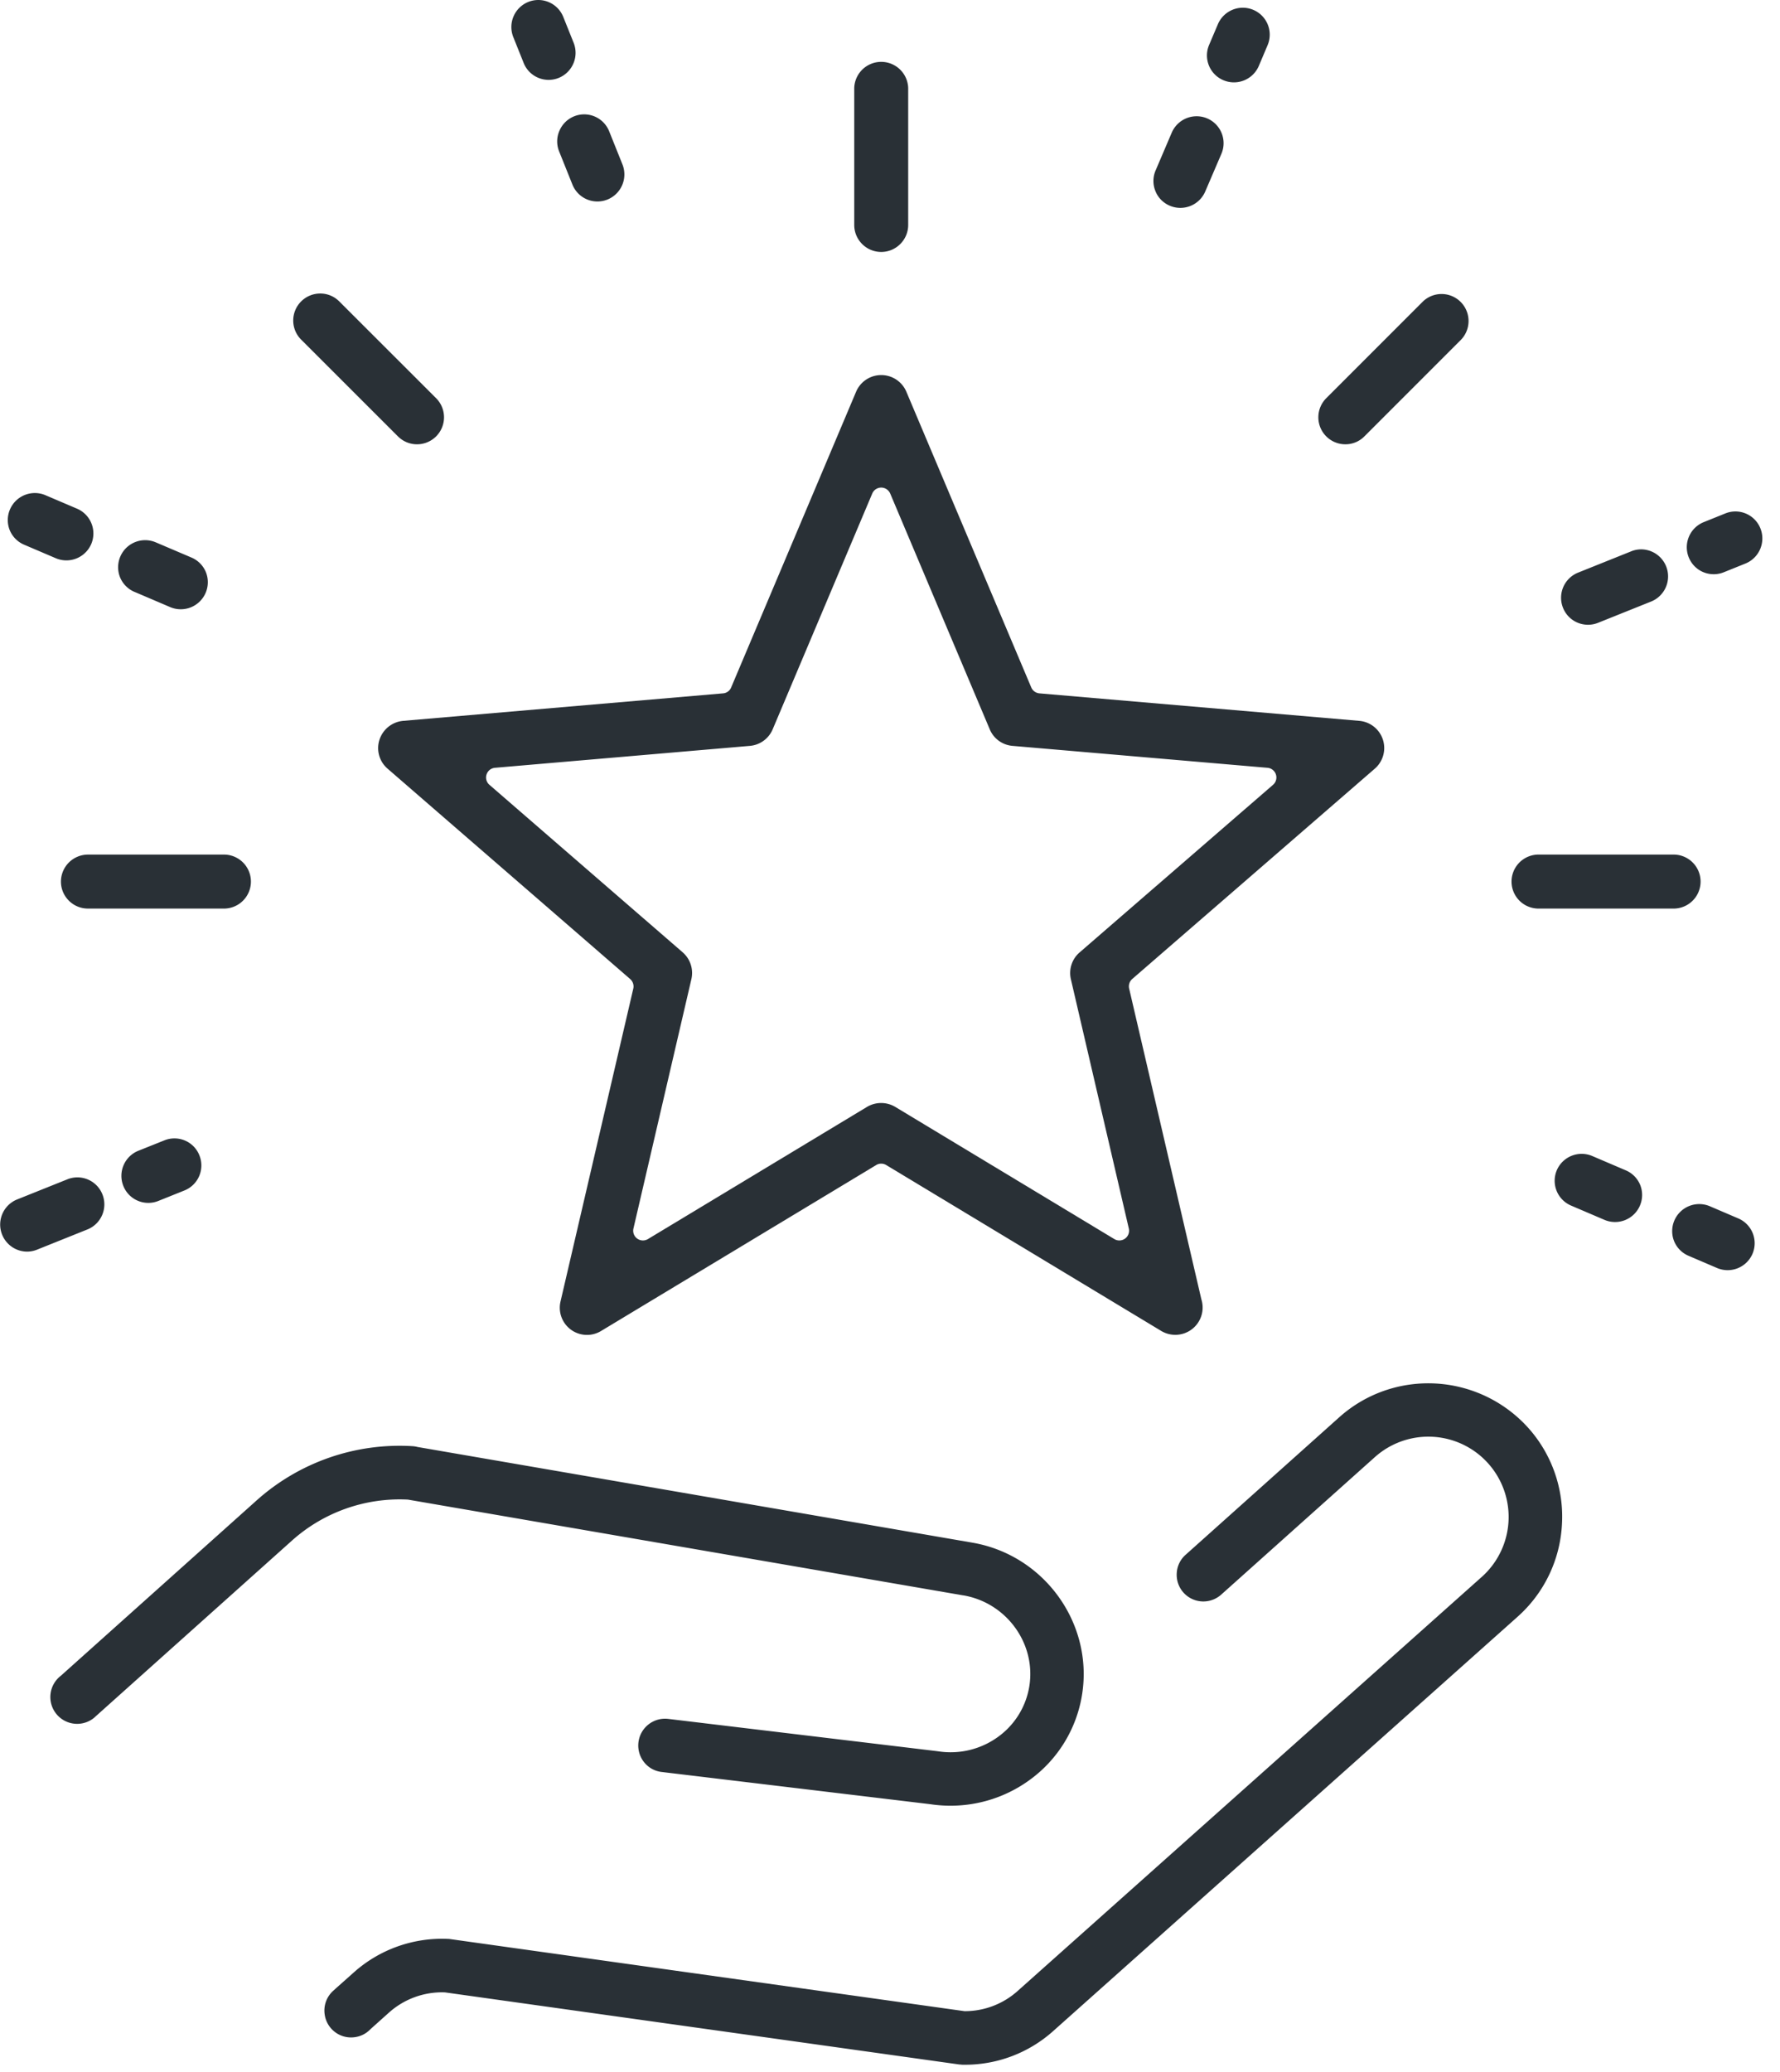
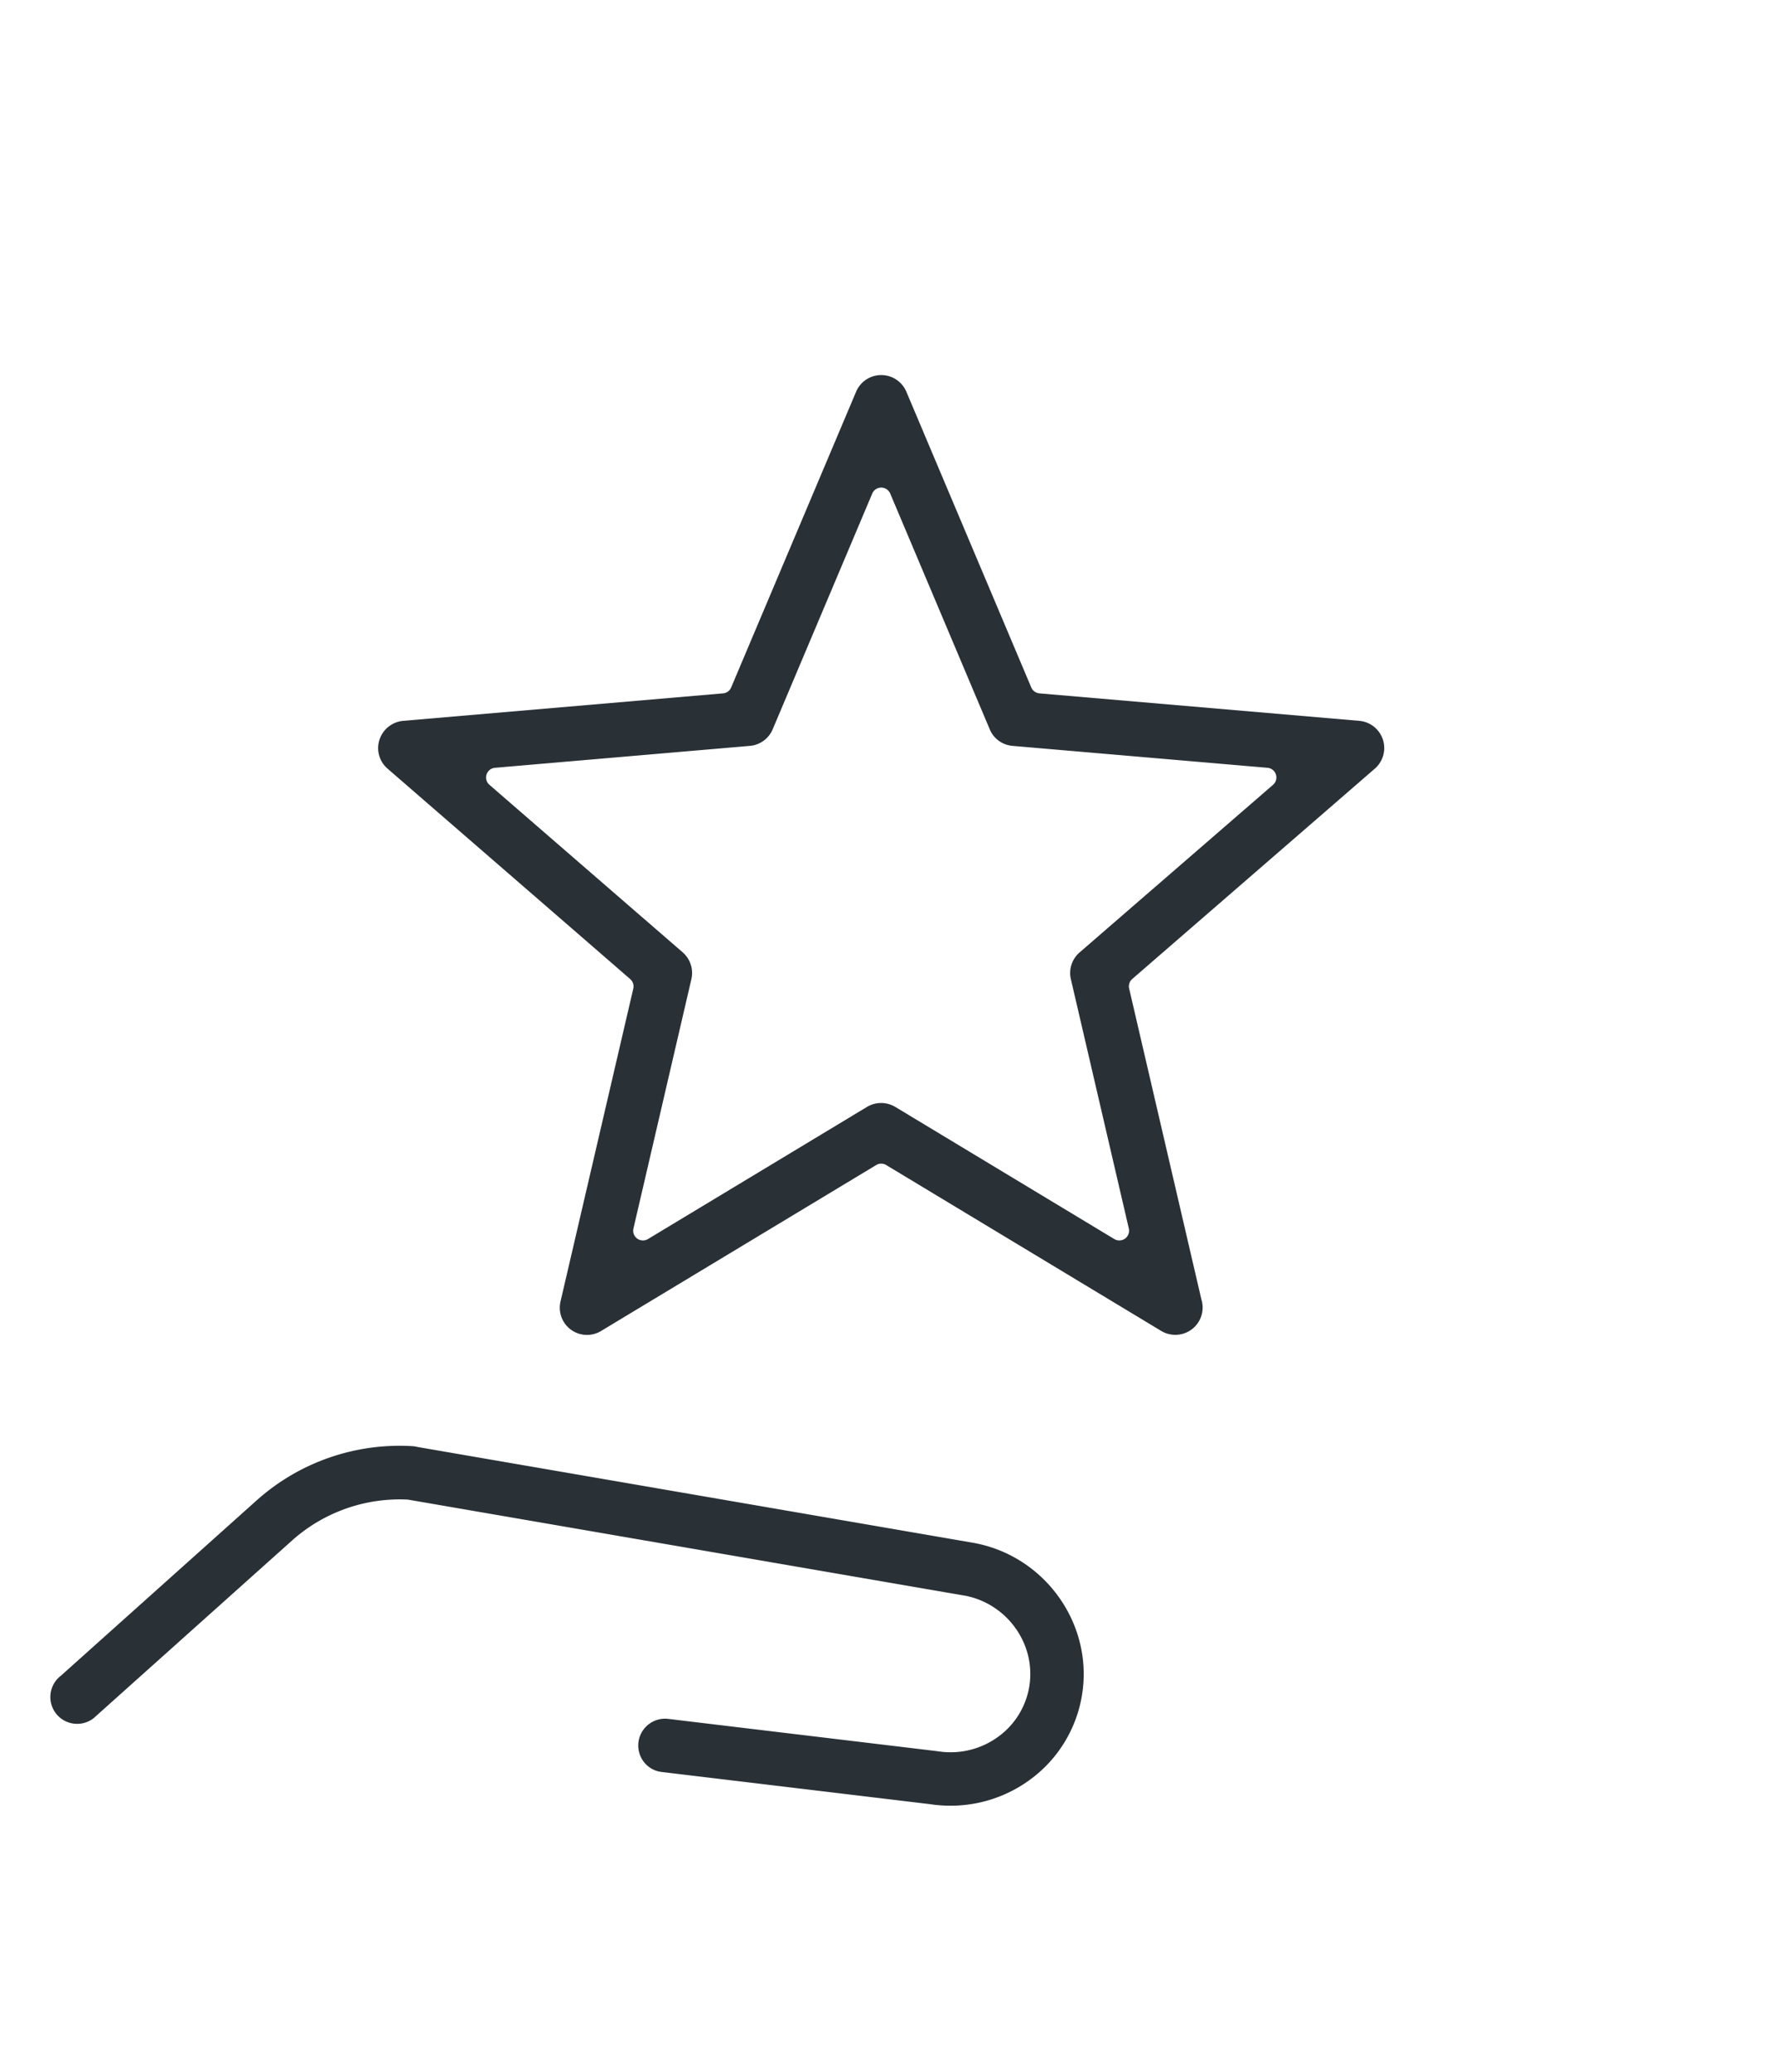
<svg xmlns="http://www.w3.org/2000/svg" width="55" height="64" viewBox="0 0 55 64" fill="none">
-   <path d="M17.285 4.04a.822.822 0 00-.008.638l.41 1.022a.831.831 0 001.083.463.836.836 0 00.463-1.085l-.41-1.022a.831.831 0 00-1.538-.015zM16.18 1.944a.831.831 0 001.082.463.836.836 0 00.463-1.085l-.32-.798A.831.831 0 0016.323.06a.836.836 0 00-.463 1.085l.32.798zM3.164 36.889a.831.831 0 00-1.083-.463l-1.558.624a.836.836 0 00.31 1.609c.105 0 .211-.02.31-.06l1.558-.625a.834.834 0 00.463-1.085zM5.39 35.162a.817.817 0 00-.31.06l-.806.322a.836.836 0 00-.463 1.086.83.83 0 001.083.463l.805-.323a.832.832 0 00.463-1.082.827.827 0 00-.773-.526zM49.068 19.297c.106 0 .211-.02.31-.06l1.646-.66a.836.836 0 00-.31-1.609.819.819 0 00-.31.06l-1.646.66a.836.836 0 00-.463 1.085c.126.317.43.524.773.524zM52.952 17.736c.106 0 .212-.02.31-.06l.67-.27a.836.836 0 00.463-1.085.831.831 0 00-1.083-.463l-.67.27a.836.836 0 00-.463 1.084c.129.32.43.524.773.524zM36.145 6.354a.836.836 0 001.095-.438l.5-1.165a.832.832 0 00-.765-1.16.836.836 0 00-.769.505l-.498 1.166a.822.822 0 00-.008.637c.08.206.24.367.445.455zM37.8 2.477a.836.836 0 001.095-.438l.271-.64a.832.832 0 00-.765-1.16.837.837 0 00-.768.506l-.272.64a.83.83 0 00.439 1.092zM.745 16.824l.979.418a.836.836 0 001.095-.438.833.833 0 00-.438-1.092l-.98-.418a.836.836 0 00-1.103 1.075.832.832 0 00.447.455zM4.153 18.28l1.108.473a.836.836 0 001.103-1.075.832.832 0 00-.446-.456L4.81 16.75a.836.836 0 00-1.103 1.075.833.833 0 00.446.456zM50.236 36.149l-1.037-.443a.836.836 0 00-1.095.438.833.833 0 00.438 1.092l1.037.443a.836.836 0 001.103-1.075.832.832 0 00-.446-.455zM53.712 37.634l-.883-.378a.836.836 0 00-1.103 1.075.832.832 0 00.446.456l.883.378a.836.836 0 001.095-.438.833.833 0 00-.438-1.093zM12.297 13.479a.827.827 0 00.59.244.834.834 0 00.59-1.422L10.483 9.31a.826.826 0 00-.59-.244.834.834 0 00-.59 1.422l2.992 2.99zM41.568 13.723a.822.822 0 00.59-.244l2.99-2.99a.834.834 0 00-1.178-1.18l-2.99 2.99a.834.834 0 00.588 1.424zM27.229 7.782c.46 0 .833-.376.833-.834V2.716a.834.834 0 00-1.667 0v4.232c0 .46.373.834.834.834zM1.883 27.23c0 .46.375.833.833.833h4.232a.834.834 0 000-1.667H2.716a.836.836 0 00-.833.833zM47.51 28.063h4.231a.834.834 0 000-1.667H47.51a.834.834 0 000 1.667zM43.552 42.767a4.11 4.11 0 00-2.167 1.005l-4.75 4.25a.814.814 0 00-.275.568.823.823 0 00.939.866.831.831 0 00.433-.201l4.753-4.252a2.48 2.48 0 113.3 3.703L31.448 61.492a2.45 2.45 0 01-1.619.627h-.027l-.013-.002-15.85-2.22c-.04-.006-.07-.01-.098-.01a4.095 4.095 0 00-2.92 1.045l-.534.475-.08.073a.82.82 0 00-.275.738.822.822 0 00.911.707c.008 0 .015-.003.023-.003a.812.812 0 00.483-.249l.008-.007.563-.504a2.46 2.46 0 011.707-.624l.03.002 15.886 2.226h.005l.038.002.02.003.028.002h.015a4.08 4.08 0 002.802-1.047L46.888 49.94a4.1 4.1 0 001.374-2.848 4.107 4.107 0 00-1.037-2.985 4.156 4.156 0 00-3.673-1.34z" fill="#293036" />
  <path d="M12.574 46.317l.033.002 17.144 2.956.02.002c1.325.23 2.236 1.478 2.037 2.787a2.398 2.398 0 01-.974 1.586 2.494 2.494 0 01-1.843.443l-.02-.002-.018-.003-8.31-.997a.828.828 0 00-.715 1.37.811.811 0 00.516.27l8.305.996a4.176 4.176 0 001.206.005 4.145 4.145 0 001.843-.742 4.037 4.037 0 001.641-2.677c.335-2.192-1.185-4.284-3.39-4.664l-.016-.003-17.131-2.953-.008-.002a.825.825 0 00-.149-.023 6.624 6.624 0 00-4.821 1.68l-6.039 5.407-.002.002a.828.828 0 101.05 1.279l.012-.013 6.08-5.442a4.99 4.99 0 013.55-1.264zM11.726 22.846a.837.837 0 00.25.896l7.496 6.498c.083.073.121.186.096.295l-2.248 9.662a.84.84 0 001.256.911l8.497-5.123a.298.298 0 01.31 0l8.496 5.123a.842.842 0 00.425.121h.023a.843.843 0 00.795-1.093c-.002-.007-.005-.012-.005-.02l-2.228-9.584a.302.302 0 01.096-.294l7.497-6.498a.843.843 0 00-.48-1.475l-9.884-.849a.304.304 0 01-.252-.18l-3.862-9.14a.843.843 0 00-1.55 0l-3.863 9.14a.295.295 0 01-.251.18l-9.884.849a.85.85 0 00-.73.581zm3.308 1.075a.3.3 0 01.26-.206l7.876-.677a.843.843 0 00.705-.512l3.077-7.283a.302.302 0 01.277-.183c.12 0 .229.073.277.183l3.076 7.283c.12.29.393.486.705.512l7.877.677c.12.01.222.09.26.206a.299.299 0 01-.089.32l-5.976 5.176a.841.841 0 00-.27.828l1.79 7.699a.301.301 0 01-.448.327l-6.77-4.083a.853.853 0 00-.87 0l-6.77 4.083a.301.301 0 01-.448-.327l1.79-7.701a.845.845 0 00-.27-.829l-5.973-5.176a.297.297 0 01-.086-.317z" fill="#293036" />
</svg>